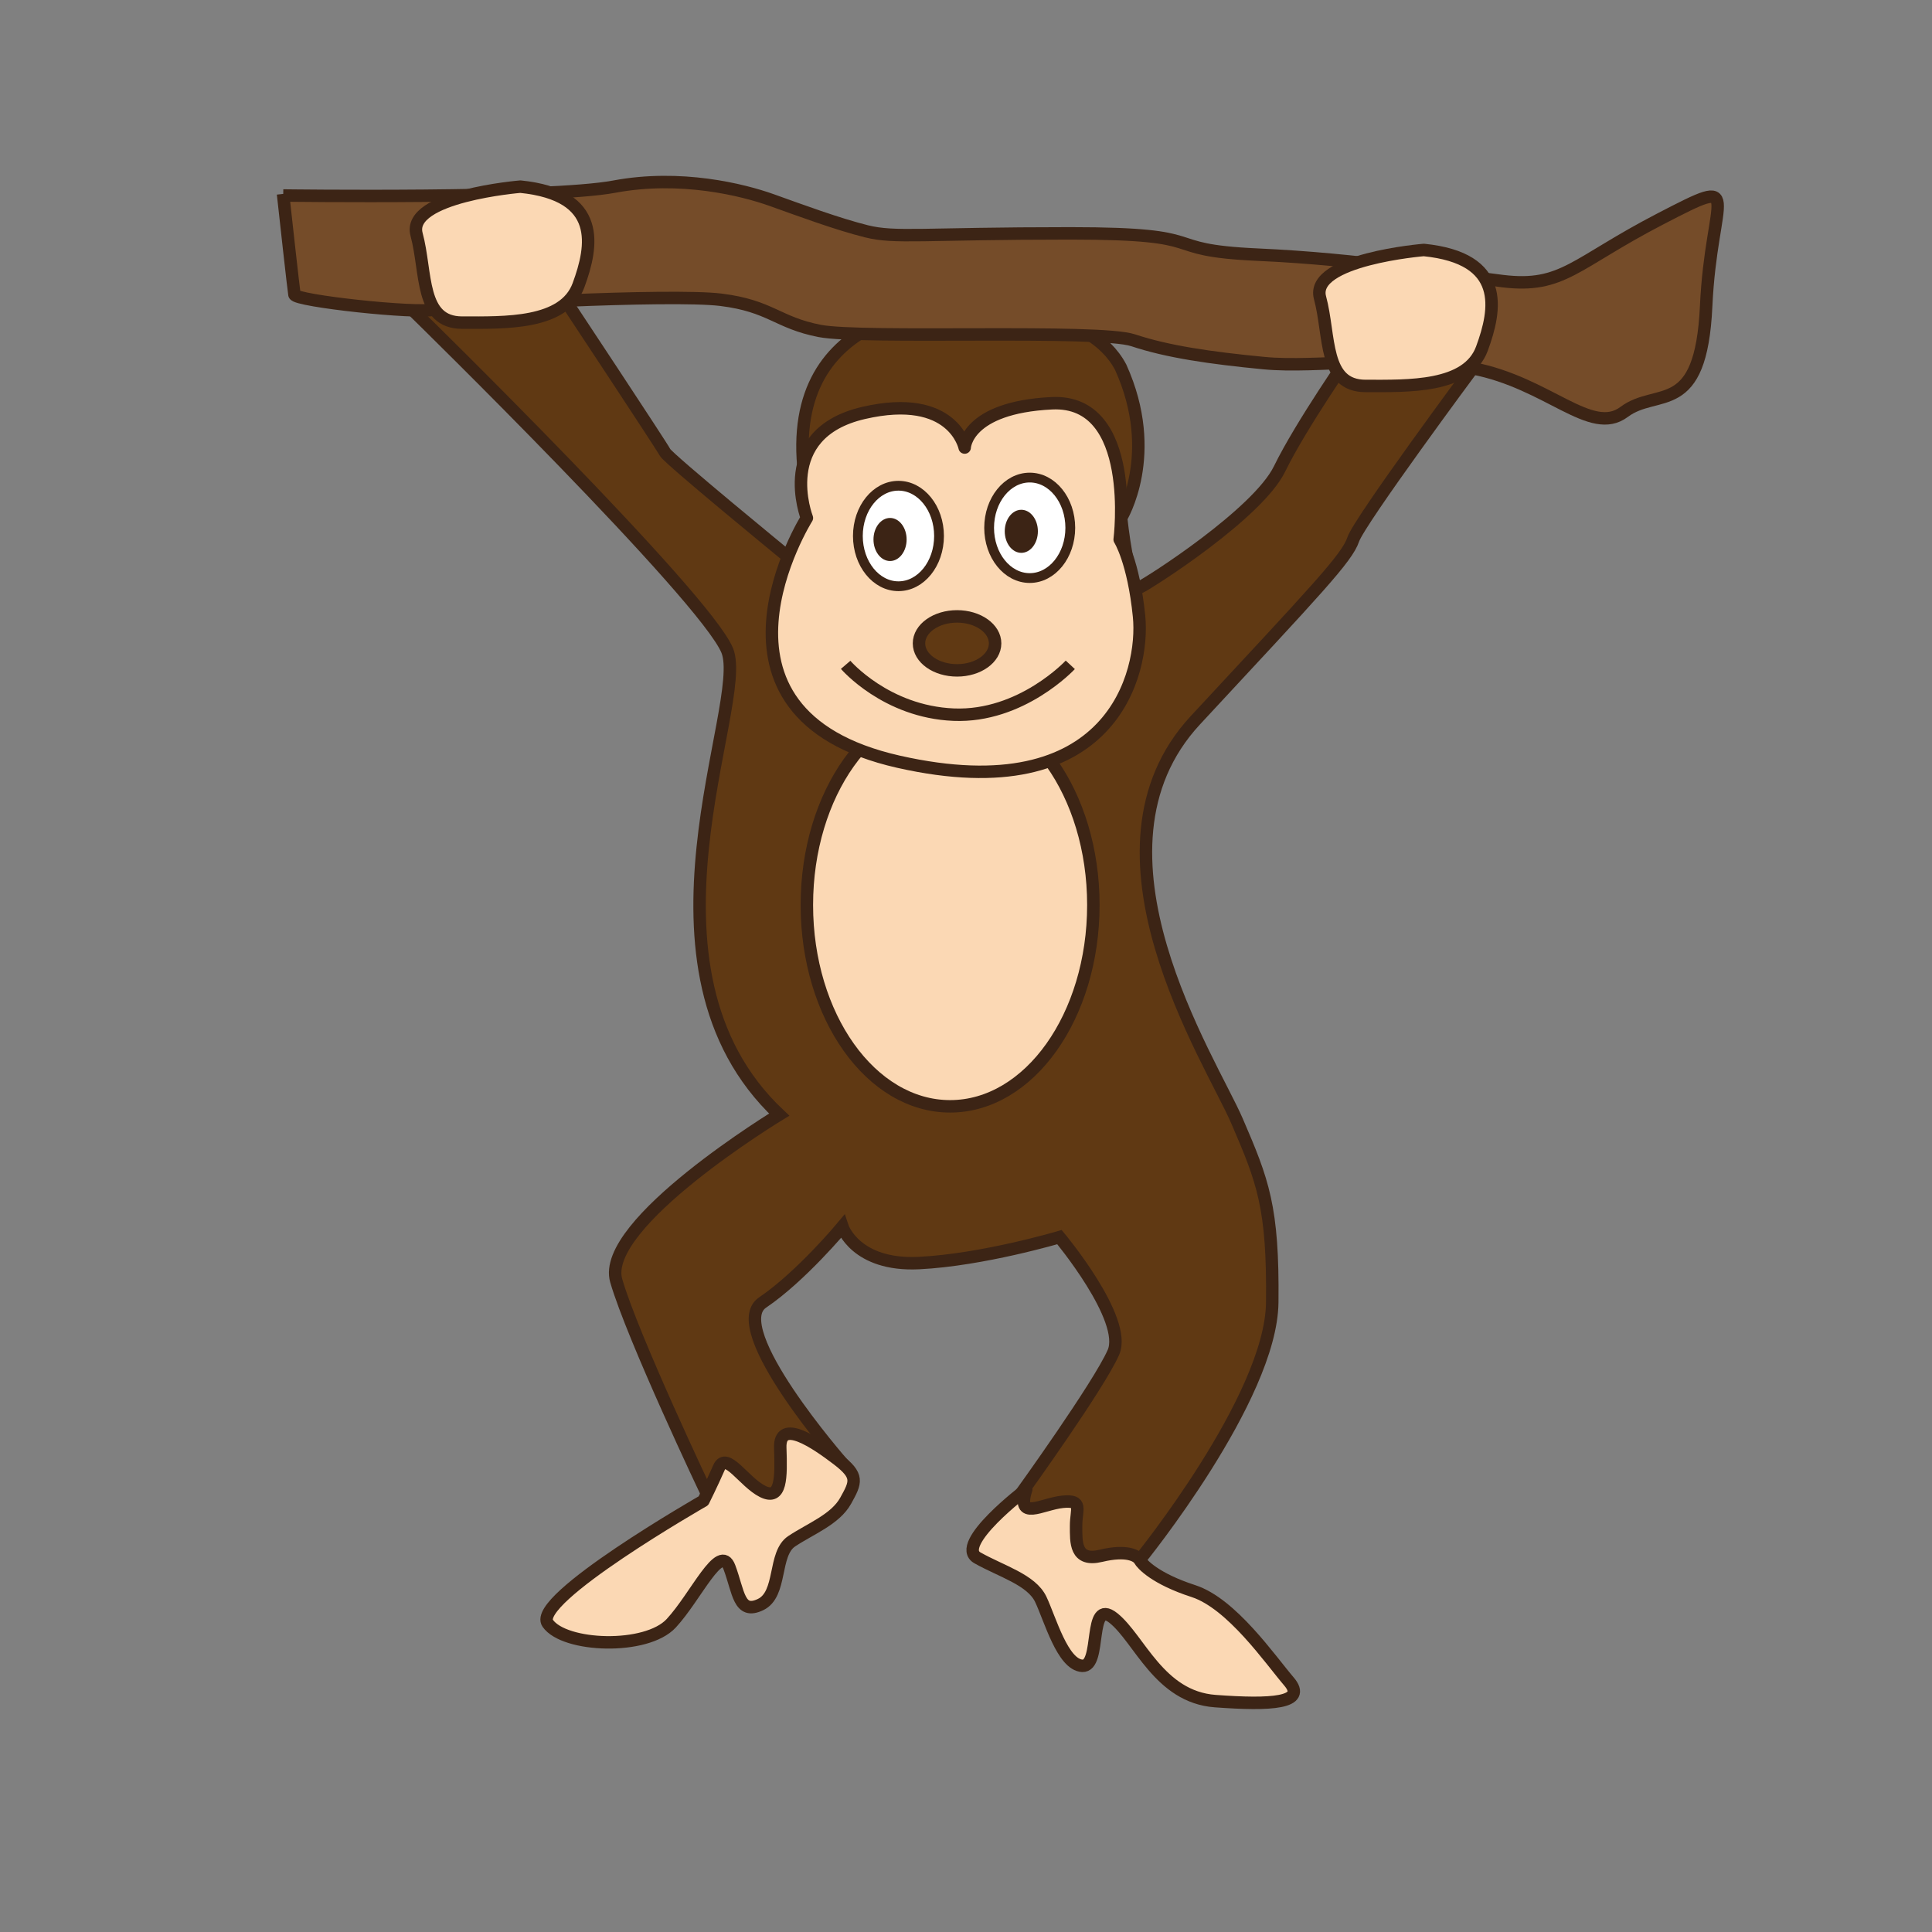
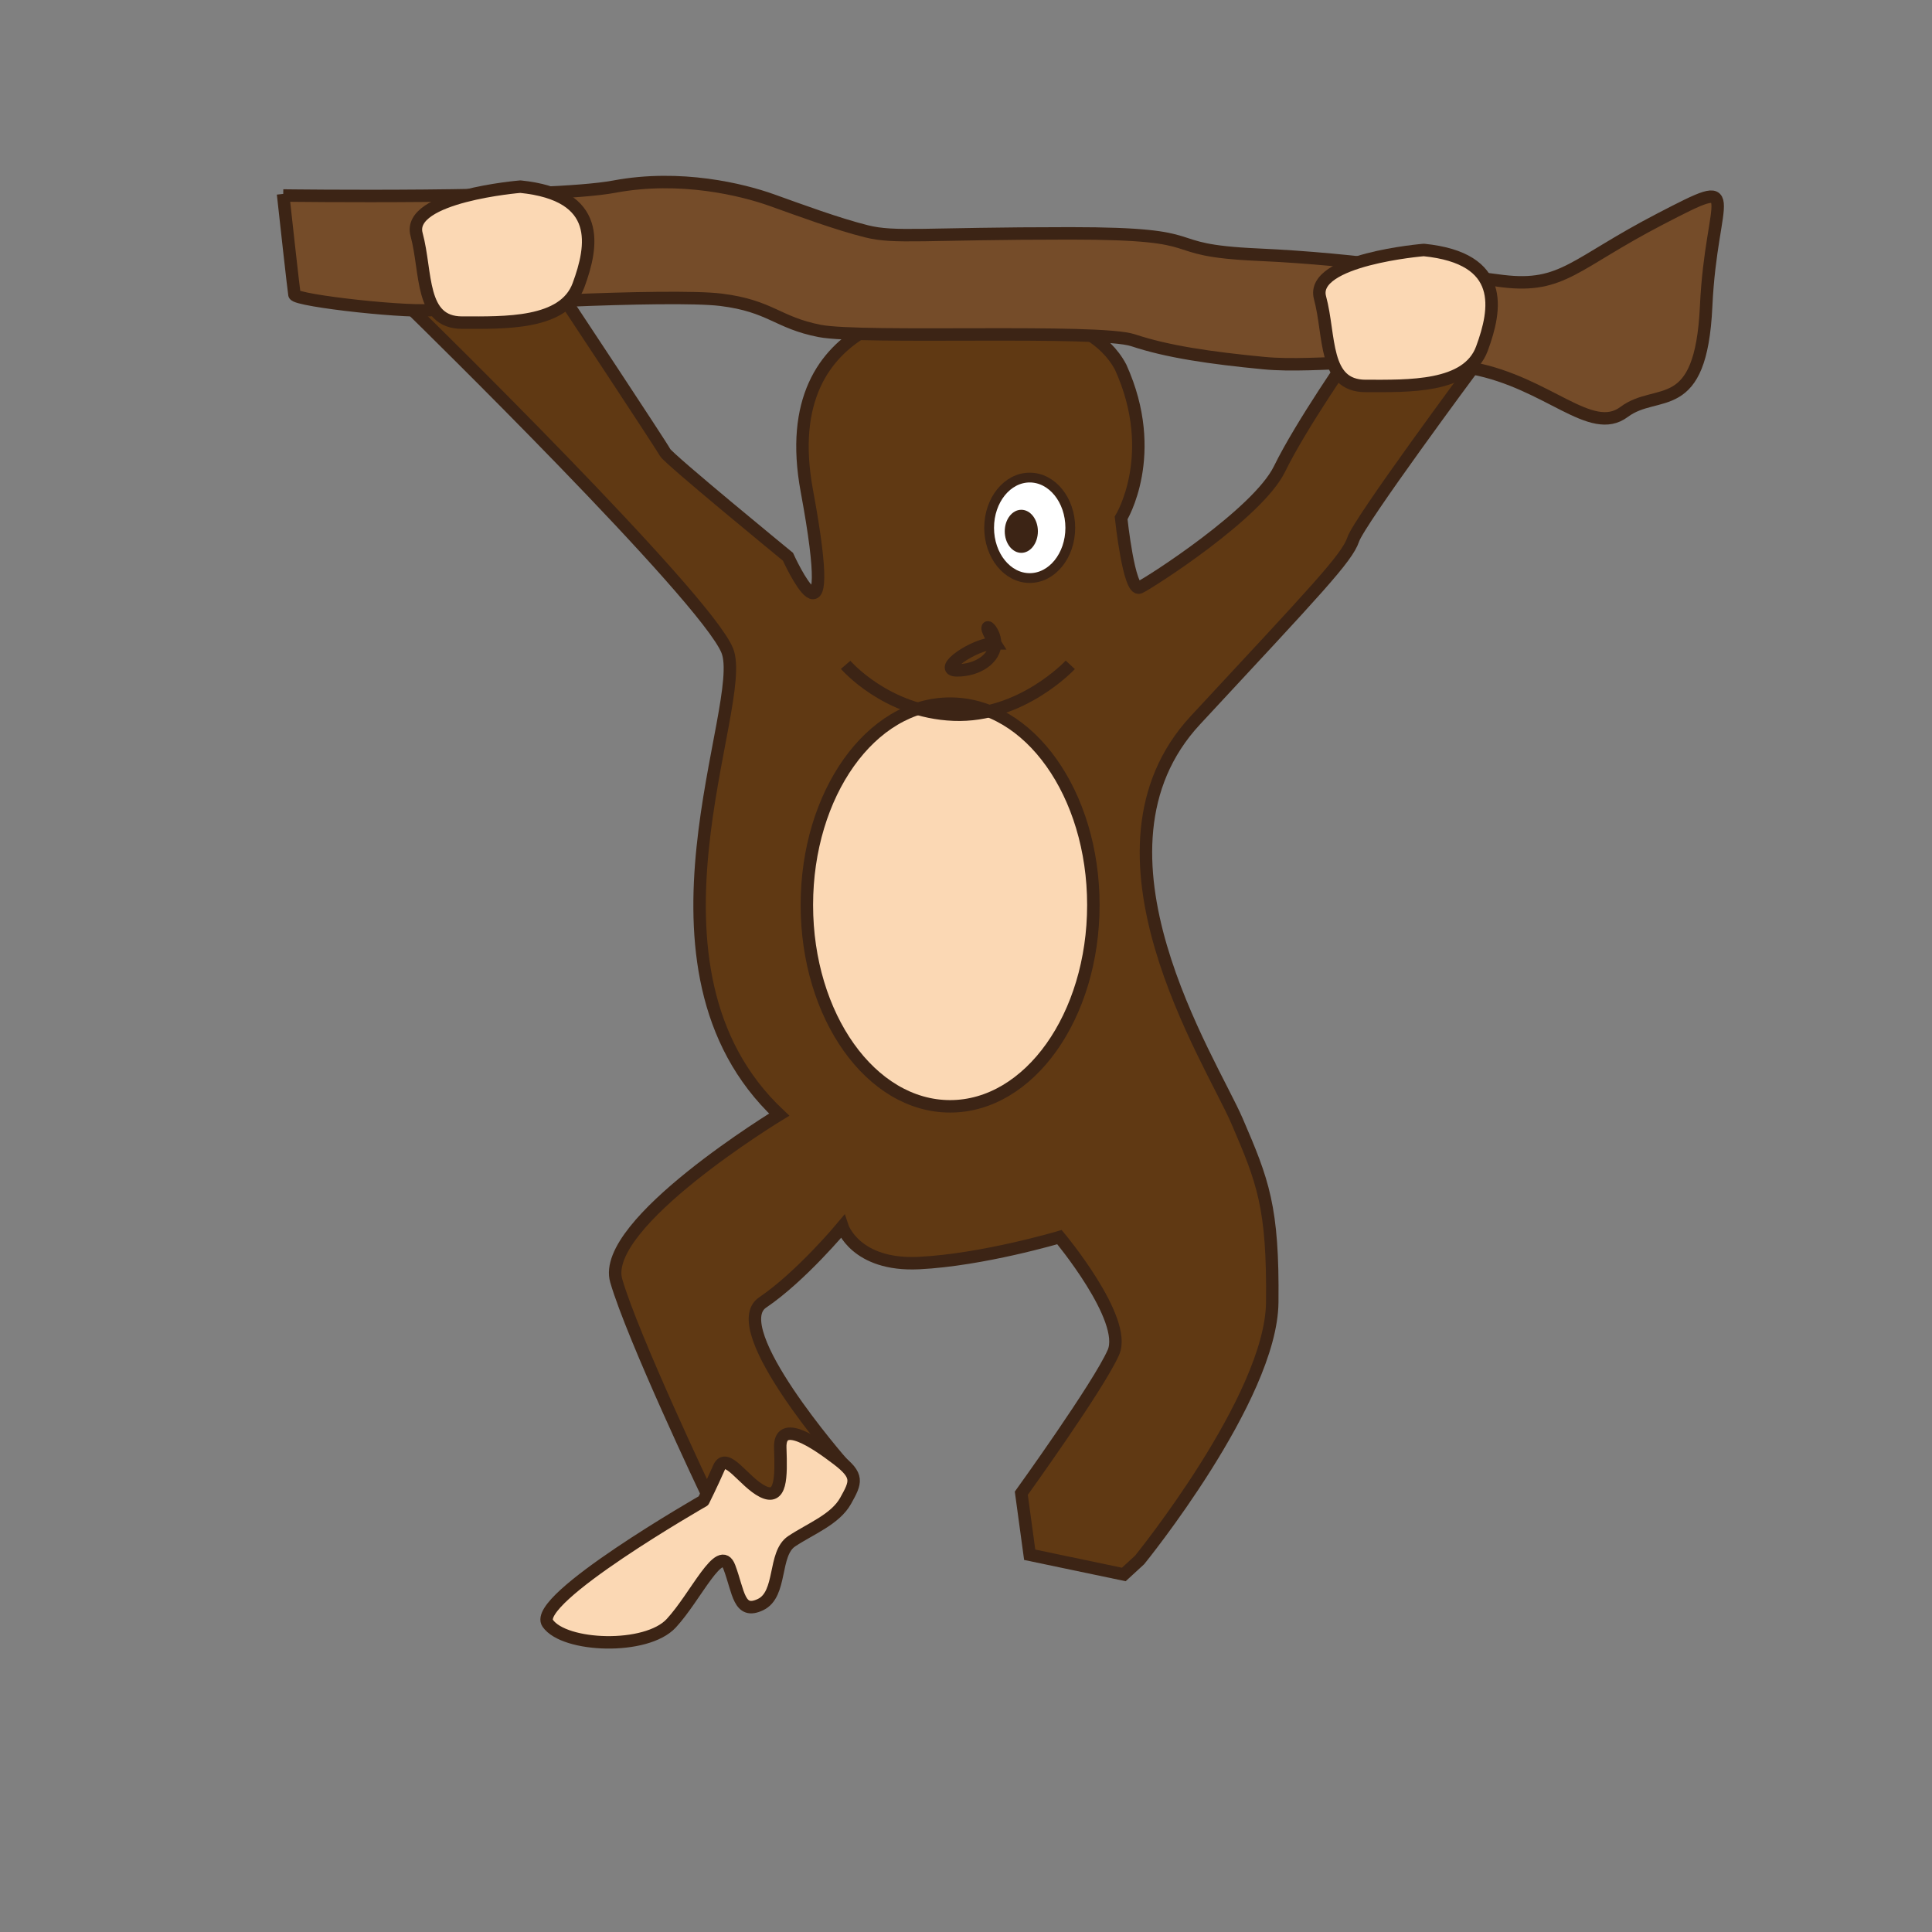
<svg xmlns="http://www.w3.org/2000/svg" version="1.1" id="Layer_1" x="0px" y="0px" width="500px" height="500px" viewBox="0 0 500 500" enable-background="new 0 0 500 500" xml:space="preserve">
  <rect x="0" y="0" width="500" height="500" fill="#808080" stroke="none" />
  <g id="Layer_1_copy_27">
    <path fill="#603913" stroke="#3C2415" stroke-width="3.224" stroke-miterlimit="10" d="M201.658,288.466   c0,0-46.475,28.208-42.177,42.983c4.299,14.773,23.469,55.107,23.469,55.107l13.604,4.262l15.85-5.375l5.616-6.728   c0,0-30.6-34.911-20.66-41.626c9.939-6.716,20.66-19.611,20.66-19.611s3.341,10.209,19.815,9.402   c16.476-0.807,36.354-6.715,36.354-6.715s17.729,21.223,13.969,29.818s-23.842,36.463-23.842,36.463l2.17,15.922l24.357,5.104   l4.09-3.761c0,0,34.059-41.907,34.325-66.622c0.27-24.715-2.418-31.431-9.133-47.012c-6.716-15.582-42.177-69.846-10.746-103.695   c31.43-33.848,39.221-41.949,40.833-46.764s30.894-44.304,30.894-44.304l-31.161-4.299c0,0-13.164,18.805-18.806,30.356   s-33.462,29.366-36.206,30.667c-2.746,1.302-4.787-17.992-4.787-17.992s10.102-16.435-0.107-39   c-8.061-15.312-33.85-15.581-39.759-15.85c-5.91-0.269-50.168,0.806-41.471,47.817c8.697,47.012-4.886,17.073-4.886,17.073   s-31.011-25.401-31.816-27.013c-0.807-1.611-26.596-40.564-26.596-40.564l-34.386-6.985l-3.492,11.551   c0,0,74.95,73.338,80.591,87.308C193.867,182.355,161.148,250.373,201.658,288.466z" />
    <ellipse fill="#FBD8B4" stroke="#3C2415" stroke-width="3.224" stroke-linecap="round" stroke-linejoin="round" stroke-miterlimit="10" cx="245.887" cy="234.209" rx="37.072" ry="52.109" />
-     <path fill="#FBD8B4" stroke="#3C2415" stroke-width="3.224" stroke-linecap="round" stroke-linejoin="round" stroke-miterlimit="10" d="   M208.823,134.049c0,0-31.767,50.546,23.695,63.082c55.46,12.536,63.705-23.281,62.27-37.609c-1.437-14.328-5.017-19.9-5.017-19.9   s4.658-36.335-17.551-35.261c-22.208,1.074-22.564,11.463-22.564,11.463s-2.927-14.328-26.15-8.956   C200.281,112.241,208.823,134.049,208.823,134.049z" />
-     <ellipse fill="#FFFFFF" stroke="#3C2415" stroke-width="2.532" stroke-miterlimit="10" cx="232.519" cy="138.714" rx="10.502" ry="13.004" />
-     <ellipse fill="#3C2415" cx="230.345" cy="139.619" rx="4.288" ry="5.574" />
    <ellipse fill="#FFFFFF" stroke="#3C2415" stroke-width="2.532" stroke-miterlimit="10" cx="266.488" cy="136.597" rx="10.502" ry="13.003" />
    <path fill="#3C2415" d="M268.604,137.501c0,3.082-1.922,5.575-4.289,5.575s-4.287-2.493-4.287-5.575c0-3.076,1.92-5.57,4.287-5.57   S268.604,134.425,268.604,137.501z" />
-     <path fill="#603913" stroke="#3C2415" stroke-width="3.224" stroke-miterlimit="10" d="M257.534,166.506   c0,3.857-4.411,6.984-9.847,6.984c-5.44,0-9.852-3.127-9.852-6.984s4.411-6.985,9.852-6.985   C253.123,159.521,257.534,162.648,257.534,166.506z" />
+     <path fill="#603913" stroke="#3C2415" stroke-width="3.224" stroke-miterlimit="10" d="M257.534,166.506   c0,3.857-4.411,6.984-9.847,6.984s4.411-6.985,9.852-6.985   C253.123,159.521,257.534,162.648,257.534,166.506z" />
    <path fill="none" stroke="#3C2415" stroke-width="3.224" stroke-miterlimit="10" d="M218.851,172.057   c0,0,10.432,12.177,27.96,12.895c17.528,0.718,30.18-12.895,30.18-12.895" />
    <path fill="#FBD8B4" stroke="#3C2415" stroke-width="3.224" stroke-linecap="round" stroke-linejoin="round" stroke-miterlimit="10" d="   M182.048,388.4c0,0-44.594,25.521-40.296,31.699c4.299,6.18,25.521,6.983,31.968,0c6.447-6.984,12.627-20.953,15.044-14.507   c2.417,6.447,2.417,12.357,8.059,9.673c5.642-2.688,3.224-13.164,8.06-16.389c4.836-3.225,11.283-5.643,13.969-10.479   c2.687-4.834,3.493-6.445-2.148-10.744c-5.643-4.299-15.044-10.745-14.775-2.954c0.27,7.789,0.27,13.698-4.566,11.282   c-4.836-2.418-9.402-10.479-11.283-6.18C184.196,384.102,182.048,388.4,182.048,388.4z" />
    <path fill="#754C29" stroke="#3C2415" stroke-width="3.224" stroke-miterlimit="10" d="M73.249,50.186   c0,0,0.046,0.407,0.126,1.117c0.525,4.809,2.594,23.537,2.829,24.941c0.269,1.612,31.448,5.024,36.275,3.855   s61.24-4.124,74.136-2.512c12.894,1.612,14.505,5.91,25.521,8.06c11.014,2.149,72.264-0.537,81.129,2.418   c8.862,2.954,19.878,4.566,33.848,5.909c13.969,1.344,34.385-2.417,53.995,1.344c19.61,3.761,30.625,17.73,39.222,11.283   c8.597-6.447,19.879,1.675,21.222-27.37c1.346-29.044,10.479-34.148-11.817-22.597c-22.299,11.551-25.253,17.999-40.834,16.119   c-15.581-1.881-36.535-5.638-63.398-6.848c-26.863-1.211-10.251-5.509-48.51-5.509c-38.261,0-45.245,1.343-52.767-0.537   c-7.521-1.881-16.949-5.373-24.459-8.06c-7.508-2.686-23.627-6.716-40.819-3.492c-17.193,3.224-85.65,2.288-85.65,2.288" />
-     <path fill="#FBD8B4" stroke="#3C2415" stroke-width="3.224" stroke-linecap="round" stroke-linejoin="round" stroke-miterlimit="10" d="   M265.596,385.445c0,0-18.806,14.238-12.628,17.729c6.179,3.493,13.97,5.642,16.388,10.746s5.642,16.924,10.746,17.193   c5.104,0.268,1.344-17.73,8.059-12.358c6.716,5.372,11.82,20.417,26.327,21.491s23.907,0.537,19.072-5.104   c-4.836-5.642-14.774-20.147-24.715-23.371c-9.939-3.225-13.313-6.984-13.909-8.06c-0.597-1.075-3.283-2.688-10-1.075   c-6.715,1.611-6.445-3.492-6.445-7.789c0-4.299,1.879-6.718-3.493-6.18C269.624,389.207,262.907,393.773,265.596,385.445z" />
    <path fill="#FBD8B4" stroke="#3C2415" stroke-width="3.224" stroke-linecap="round" stroke-linejoin="round" stroke-miterlimit="10" d="   M368.481,64.692c0,0-29.55,2.418-26.863,12.357c2.687,9.939,0.806,22.834,11.819,22.834c11.015,0,26.326,0.537,30.089-9.67   C387.287,80.004,389.704,66.841,368.481,64.692z" />
    <path fill="#FBD8B4" stroke="#3C2415" stroke-width="3.224" stroke-linecap="round" stroke-linejoin="round" stroke-miterlimit="10" d="   M134.671,48.305c0,0-29.551,2.417-26.863,12.357c2.687,9.939,0.806,22.834,11.819,22.834c11.015,0,26.326,0.537,30.088-9.671   C153.476,63.618,155.893,50.455,134.671,48.305z" />
  </g>
</svg>